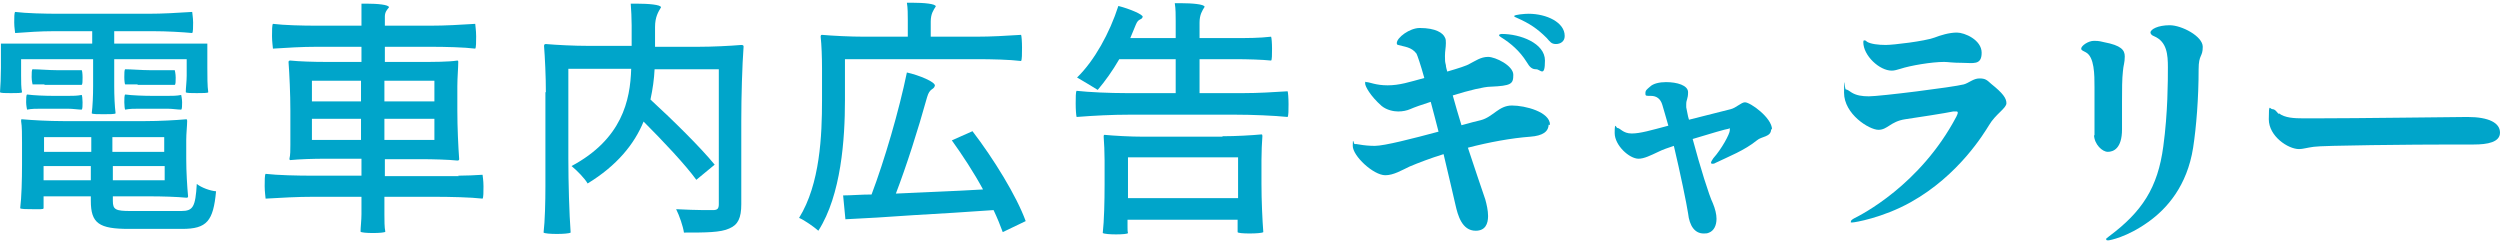
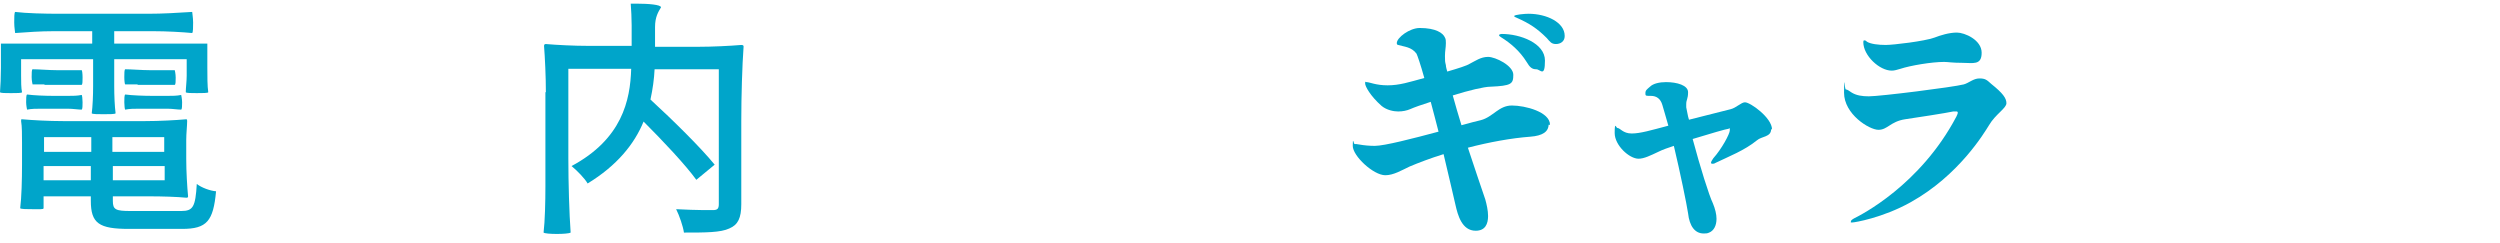
<svg xmlns="http://www.w3.org/2000/svg" id="_レイヤー_1" version="1.1" viewBox="0 0 545 53">
  <defs>
    <style>
      .st0 {
        fill: #00a5ca;
      }
    </style>
  </defs>
  <path class="st0" d="M32.3,3c3.2,0,6.4-.2,9.6-.4,0,.2.2,1.3.2,2.3s0,2.1-.2,2.3c-2.1-.2-5.6-.4-8.5-.4h-8.5v2.7h20.3v5.3c0,1.8,0,4,.2,5.3,0,.2-1.3.2-2.5.2s-2.3,0-2.4-.2c0-.9.2-2.4.2-3.6v-3.6h-15.8v5.9c0,2,.1,4.4.3,5.9-.1.2-1.4.2-2.6.2s-2.5,0-2.6-.2c.2-1.5.3-3.9.3-5.9v-5.9H4.6v3.6c0,1.2,0,2.7.2,3.6,0,.2-1.2.2-2.4.2s-2.3,0-2.4-.2c.1-1.3.2-3.4.2-5.3v-5.3h19.9v-2.7h-8.4c-2.9,0-5.6.2-8.4.4,0-.2-.2-1.2-.2-2.3s0-2.1.2-2.3c2.4.3,6.4.4,9.6.4h19.4ZM31.7,26.4c3,0,6.7-.2,8.9-.4.2,0,.2.2.2.4,0,1-.2,2.7-.2,4.1v4.1c0,2.8.2,6.1.4,8.2,0,.3-.2.3-.4.3-2-.2-5.3-.3-8-.3h-8v1c0,1.9.6,2.2,3.9,2.2h11c2.6,0,3.1-.9,3.4-5.9,1,.8,2.9,1.5,4.2,1.6-.6,6.5-2,8.2-7.4,8.2h-11.6c-6.5,0-8.3-1.2-8.3-6.1v-1h-10.3v2.6c0,.3-1.2.2-2.4.2s-2.5,0-2.7-.2c.3-2.4.4-6.2.4-9.5v-4.8c0-1.6,0-3.6-.2-4.7,0-.4,0-.4.2-.4,2.2.2,5.9.4,8.9.4h18ZM8.9,23.7c-1,0-2,0-3,.2,0,0-.2-.9-.2-1.6s0-1.6.2-1.7c1.5.2,3.9.3,5.9.3h3c1,0,2,0,3-.2.1,0,.2.9.2,1.6s0,1.5-.2,1.6c-.7,0-1.9-.2-3-.2,0,0-5.9,0-5.9,0ZM9.7,18.4c-.9,0-1.8,0-2.6,0,0,0-.2-.8-.2-1.6s0-1.6.2-1.7c1.3,0,3.6.2,5.3.2h2.7c1,0,1.8,0,2.7,0,.1,0,.2.8.2,1.6s0,1.5-.2,1.6c-.6,0-1.7,0-2.7,0,0,0-5.4,0-5.4,0ZM19.9,33.1v-3.2h-10.3v3.2h10.3ZM9.5,36.2v3.1h10.3v-3.1s-10.3,0-10.3,0ZM35.8,33.1v-3.2h-11.3v3.2h11.3ZM24.6,36.2v3.1h11.3v-3.1h-11.3ZM30,18.4c-1,0-1.8,0-2.7,0-.1,0-.2-.8-.2-1.6s0-1.6.2-1.7c1.3,0,3.6.2,5.4.2h2.7c1,0,1.8,0,2.7,0,0,0,.2.8.2,1.6s0,1.5-.2,1.6c-.6,0-1.7,0-2.7,0h-5.4ZM30.3,23.7c-1.1,0-2,0-3,.2-.1,0-.2-.9-.2-1.6s0-1.6.2-1.7c1.5.2,4,.3,6.1.3h3.1c1.1,0,2,0,3-.2,0,0,.2.9.2,1.6s0,1.5-.2,1.6c-.8,0-1.9-.2-3-.2h-6.2Z" />
-   <path class="st0" d="M99.9,38.3c1.8,0,3.6-.1,5.3-.2,0,.1.2,1.3.2,2.5s0,2.5-.2,2.7c-2.6-.3-7.1-.4-10.7-.4h-10.7v3.8c0,1.3,0,2.9.2,3.8,0,.2-1.4.3-2.7.3s-2.6-.1-2.7-.3c0-.9.2-2.5.2-3.8v-3.8h-10.5c-3.5,0-7,.2-10.4.4,0-.2-.2-1.5-.2-2.7s0-2.5.2-2.7c2.6.3,6.9.4,10.4.4h10.5v-3.7h-7.8c-2.6,0-5.8.1-7.7.3-.2,0-.2-.2-.2-.3.2-.8.2-1.9.2-3v-7.5c0-3.6-.2-7.9-.4-10.6,0-.3.3-.3.4-.3,1.9.2,5.1.3,7.7.3h7.8v-3.3h-9.7c-3.3,0-6.5.2-9.6.4,0-.2-.2-1.5-.2-2.7s0-2.5.2-2.7c2.4.3,6.4.4,9.6.4h9.7v-2.3c0-.8,0-1.8,0-2.5h1.3c2,0,4.7.2,4.7.8-.4.5-.9,1-.9,2v2h9.9c3.3,0,6.6-.2,9.8-.4,0,.2.2,1.5.2,2.7s0,2.5-.2,2.7c-2.4-.3-6.5-.4-9.8-.4h-9.9v3.3h7.9c2.6,0,6,0,7.9-.3.2,0,.2.2.2.3,0,1.3-.2,3.4-.2,5.3v5.3c0,3.6.2,7.9.4,10.6,0,.3-.3.3-.4.3-1.9-.2-5.3-.3-7.9-.3h-7.9v3.7h16.1,0ZM68,17.6v4.5h10.7v-4.5h-10.7ZM68,25.9v4.6h10.7v-4.6h-10.7ZM94.7,22.1v-4.5h-10.9v4.5h10.9ZM94.7,30.5v-4.6h-10.9v4.6h10.9Z" />
  <path class="st0" d="M119,20.1c0-3.4-.2-7.6-.4-10.1,0-.4.3-.4.4-.4,2.3.2,6.1.4,9.3.4h9.4v-4.5c0-1.5-.1-3.4-.2-4.7h1.5c2.2,0,5.1.2,5.1.8-.6,1-1.3,2.1-1.3,4.3v4.3h9.4c3.1,0,7.1-.2,9.4-.4.5,0,.5.2.5.4-.3,4-.5,10.8-.5,16.2v18.1c0,3-.7,4.5-2.6,5.3-1.9.9-5.2.9-9.9.9-.2-1.4-1-3.7-1.7-5.1,2.2.1,4.4.2,6,.2h2c1,0,1.3-.3,1.3-1.3V15.1h-14c-.1,2.1-.4,4.3-.9,6.6,4.9,4.5,10.9,10.4,14,14.2l-4,3.3c-2.4-3.3-7.2-8.4-11.5-12.7-2,4.9-5.8,9.6-12.2,13.5-.6-1.1-2.4-2.9-3.5-3.8,11-5.9,12.8-14.3,13-21.2h-13.7v19.5c0,5.4.2,12.1.5,16.2-.3.2-1.6.3-3,.3s-2.7-.1-2.9-.3c.3-2.5.4-6.7.4-10.1v-20.5Z" />
-   <path class="st0" d="M184.2,12.8v9.1c0,8.3-.8,20.6-5.8,28.4-.9-.8-3-2.3-4.2-2.8,4.6-7.4,5-18.1,5-25.6v-7c0-2.4-.1-5.2-.3-6.9,0-.4.2-.4.3-.4,2.3.2,6.1.4,9.3.4h9.4v-3.6c0-1.2,0-2.7-.2-3.8h1.4c2.1,0,4.9.2,4.9.8-.5.8-1.1,1.6-1.1,3.3v3.3h9.9c3.3,0,6.6-.2,9.8-.4.1.2.2,1.5.2,2.8s0,2.6-.2,2.9c-2.4-.3-6.4-.4-9.6-.4h-28.9.1ZM184.3,47.8l-.5-5.2c1.8,0,3.9-.2,6.2-.2,2.8-7.4,6-18.3,7.7-26.6,2.7.6,6.3,2.1,6.1,2.9-.3,1-1.1.4-1.7,2.5-2,7.2-4.5,15-6.8,21,5.8-.3,12.4-.5,19-.9-2-3.7-4.5-7.5-6.8-10.7l4.5-2c4.6,6,9.6,14.1,11.6,19.6l-5,2.4c-.5-1.4-1.2-3.1-2-4.8-5.8.4-11.8.8-17.4,1.1-5.5.4-10.7.7-14.9.9h0Z" />
-   <path class="st0" d="M246.2,25c-3.8,0-7.7.2-11.5.5-.1-.3-.2-1.6-.2-2.9s0-2.6.2-2.8c2.7.3,7.2.5,10.8.5h10.8v-7.4h-12.3c-1.5,2.6-3.1,4.8-4.7,6.7-1.1-.7-3.3-2-4.5-2.7,3.8-3.7,7.1-9.7,9-15.6,2.4.6,5.5,1.9,5.3,2.4-.3.8-.9.2-1.5,1.7-.4,1-.8,1.9-1.2,2.9h9.9v-3.7c0-1.3,0-2.7-.2-3.9h1.5c2.1,0,5,.2,5,.8-.5.8-1.1,1.7-1.1,3.4v3.4h7.8c2.6,0,5.2,0,7.8-.3.1.2.2,1.4.2,2.6s0,2.5-.2,2.6c-1.9-.2-5.2-.3-7.8-.3h-7.8v7.4h9.6c3.2,0,6.4-.2,9.6-.4.1.2.2,1.5.2,2.8s0,2.5-.2,2.8c-2.9-.3-7.7-.5-11.5-.5h-23.1.1ZM266.5,29.7c2.9,0,6.4-.2,8.5-.4.2,0,.2.2.2.4-.1,1.3-.2,3.4-.2,5.2v5.2c0,3.6.2,7.9.4,10.5-.2.2-1.6.3-3,.3s-2.6-.1-2.6-.3v-2.7h-24v1.5c0,.5,0,1.1.1,1.4,0,.2-1.3.3-2.6.3s-2.6-.1-2.9-.3c.3-2.6.4-7,.4-10.5v-5.3c0-1.8-.1-3.9-.2-5.2,0-.4.1-.4.2-.4,2.1.2,5.6.4,8.5.4h17.2ZM269.9,43.2v-8.9h-24v8.9h24Z" />
  <path class="st0" d="M337.6,27.1c0,1.6-1.3,2.5-4,2.7-4.1.3-9,1.2-13.6,2.4,1.5,4.6,2.9,8.6,3.8,11.3.3,1.1.6,2.4.6,3.6,0,1.7-.6,3.2-2.7,3.2-3,0-3.9-3.4-4.4-5.6-.4-1.7-1.4-6.1-2.6-11.1-2.9.9-5.5,1.9-7.4,2.7-1.7.8-3.5,1.9-5.3,1.9-2.6,0-7.1-4.2-7.1-6.4s.2-.4.4-.4.6,0,1,.1c1.1.2,2.3.3,3.4.3,2.1,0,8.3-1.6,13.9-3.1-.6-2.2-1.1-4.4-1.7-6.5-1.9.6-3.6,1.2-4.5,1.6-.7.3-1.6.5-2.6.5s-2.5-.3-3.6-1.2c-2.5-2.2-3.6-4.3-3.6-4.9s.1-.3.3-.3c.7,0,2,.7,4.6.7s4.7-.7,8-1.6c-.8-2.9-1.5-4.9-1.7-5.3-1.1-1.5-2.7-1.5-4-1.9-.2,0-.3-.2-.3-.4,0-1.2,2.8-3.3,5-3.3,3.5,0,5.1,1.1,5.5,2.1.2.3.2.8.2,1.2,0,1-.2,1.7-.2,2.8s0,1.2.2,2c0,.4.2,1,.3,1.4,2.4-.7,4.3-1.3,4.9-1.7,1.2-.6,2.4-1.5,4-1.5s5.5,1.9,5.5,3.9-.4,2.4-5,2.6c-1.3,0-4.7.8-8.2,1.9.6,2.1,1.2,4.3,1.9,6.5,1.8-.5,3.3-.9,4.2-1.1,2.7-.7,3.9-3.2,6.8-3.2s8.3,1.4,8.3,4.2h-.3ZM326.8,7.6c0,0,.2-.2.6-.2,4,0,9.4,2,9.4,5.8s-1,1.9-1.9,1.9-1.4-.4-2.1-1.6c-1.5-2.4-3.5-4.1-5.6-5.4-.3-.2-.4-.3-.4-.4h0ZM341.1,7.9c0,1.1-.9,1.7-1.9,1.7s-1.3-.5-2-1.3c-2.1-2.1-3.8-3.2-6.5-4.4-.4-.2-.6-.2-.6-.4,0-.3,2.3-.5,3.1-.5,4,0,7.9,1.9,7.9,4.8h0Z" />
  <path class="st0" d="M386.1,28.2c0,1.7-2.1,1.5-3.1,2.4-2.7,2.2-6.1,3.5-9,4.9-.3.2-.5.2-.7.2s-.3-.1-.3-.2c0-.2.2-.6.5-1,1.8-2,3.6-5.3,3.6-6.1s-.1-.3-.4-.3-3.8,1-7.7,2.2c1.6,6,3.6,12.4,4.4,14,.5,1.2.8,2.4.8,3.4,0,1.5-.6,2.6-1.6,3-.4.2-.8.2-1.2.2-1.9,0-3.1-1.6-3.4-4.4-.3-2-1.7-8.8-3.1-14.7-1.2.4-2.4.8-3.4,1.3-1.7.8-3.1,1.5-4.3,1.5-2,0-5.2-2.9-5.2-5.6s.3-1.1.6-1.1c.6,0,1.2,1.2,3.1,1.2s4.2-.7,8-1.7c-.6-2-1-3.6-1.3-4.5-.4-1.4-1.3-2-2.5-2s-1.2,0-1.2-.6.3-.8,1-1.4c.7-.7,2.1-1,3.5-1,2.4,0,4.8.7,4.8,2.2s-.4,1.6-.4,2.6,0,.5,0,.7c.2.8.3,1.8.6,2.7l9.1-2.3c1.2-.3,2.3-1.5,3.1-1.5,1.2,0,5.9,3.4,5.9,5.9h-.2Z" />
  <path class="st0" d="M403.5,48.2c0-.1.3-.4.7-.6,1.4-.7,14.4-7.2,22.3-22.2.2-.4.3-.7.3-.8,0-.3-.2-.3-.3-.3s-.4,0-.7,0c-1.3.3-8.4,1.4-10.5,1.7-3.2.5-3.8,2.3-5.8,2.3s-7.5-3.4-7.5-8.1.1-.7.4-.7.7.3,1.3.7c1,.6,2.2.8,3.7.8,2.5,0,18.4-2,20.7-2.6,1.1-.3,2.1-1.3,3.4-1.3s1.6.3,2.6,1.2c2.5,2,3.3,3.1,3.3,4.2s-2.4,2.4-3.8,4.8c-1,1.6-6.5,10.9-17.1,16.8-6.1,3.4-12.2,4.4-12.7,4.4s-.3,0-.3-.2v-.2ZM406.2,9.3c0-.3,0-.5.2-.5s.3,0,.6.3c.8.5,2.5.7,4.1.7s8.4-.8,10.6-1.6c1.3-.5,3.2-1.1,4.9-1.1s5.4,1.6,5.4,4.4-1.9,2.2-4.2,2.2-3.1-.2-4-.2c-2.7,0-7.4.8-9.5,1.5-.7.2-1.3.4-1.9.4-2.7,0-6.2-3.3-6.2-6.2h0Z" />
-   <path class="st0" d="M456.6,29.6v-10.6c0-2.7,0-6.6-1.9-7.6-.5-.3-1-.4-1-.8,0-.6,1.5-1.7,2.8-1.7s1.6.2,2.2.3c3.7.7,4.5,1.7,4.5,3.1s-.3,1.9-.4,3.2c-.2,1.7-.2,4.2-.2,6.6v6.1c0,4.2-1.9,4.9-3.1,4.9s-2.9-1.6-3-3.6h.1ZM459.1,52.2c0-.2.2-.3.7-.7,7.1-5.3,10.6-10.5,11.8-19.6,1-7.3,1-14.4,1-17.2s-.2-5.6-3-6.8c-.6-.2-.8-.6-.8-.8,0-.7,1.6-1.6,4.2-1.6s7.2,2.4,7.2,4.7-.9,1.6-.9,4.9c0,6.2-.5,12.6-1.2,17.1-1.3,8.3-5.7,13.3-9.8,16.2-4.6,3.3-8.4,4-8.7,4s-.4,0-.4-.2h-.1Z" />
-   <path class="st0" d="M496.8,24.7c1.3,1,3.3,1.1,5.4,1.1h2.4c9.5,0,30.8-.3,33.3-.3,4.7,0,7.1,1.3,7.1,3.4s-2.7,2.6-5.7,2.6h-4.1c-9.3,0-29.1.2-30.8.5-1.5.2-2.4.5-3.2.5-2.4,0-6.6-2.8-6.6-6.5s.2-2.2.8-2.2,1,.7,1.3,1h.1Z" />
</svg>